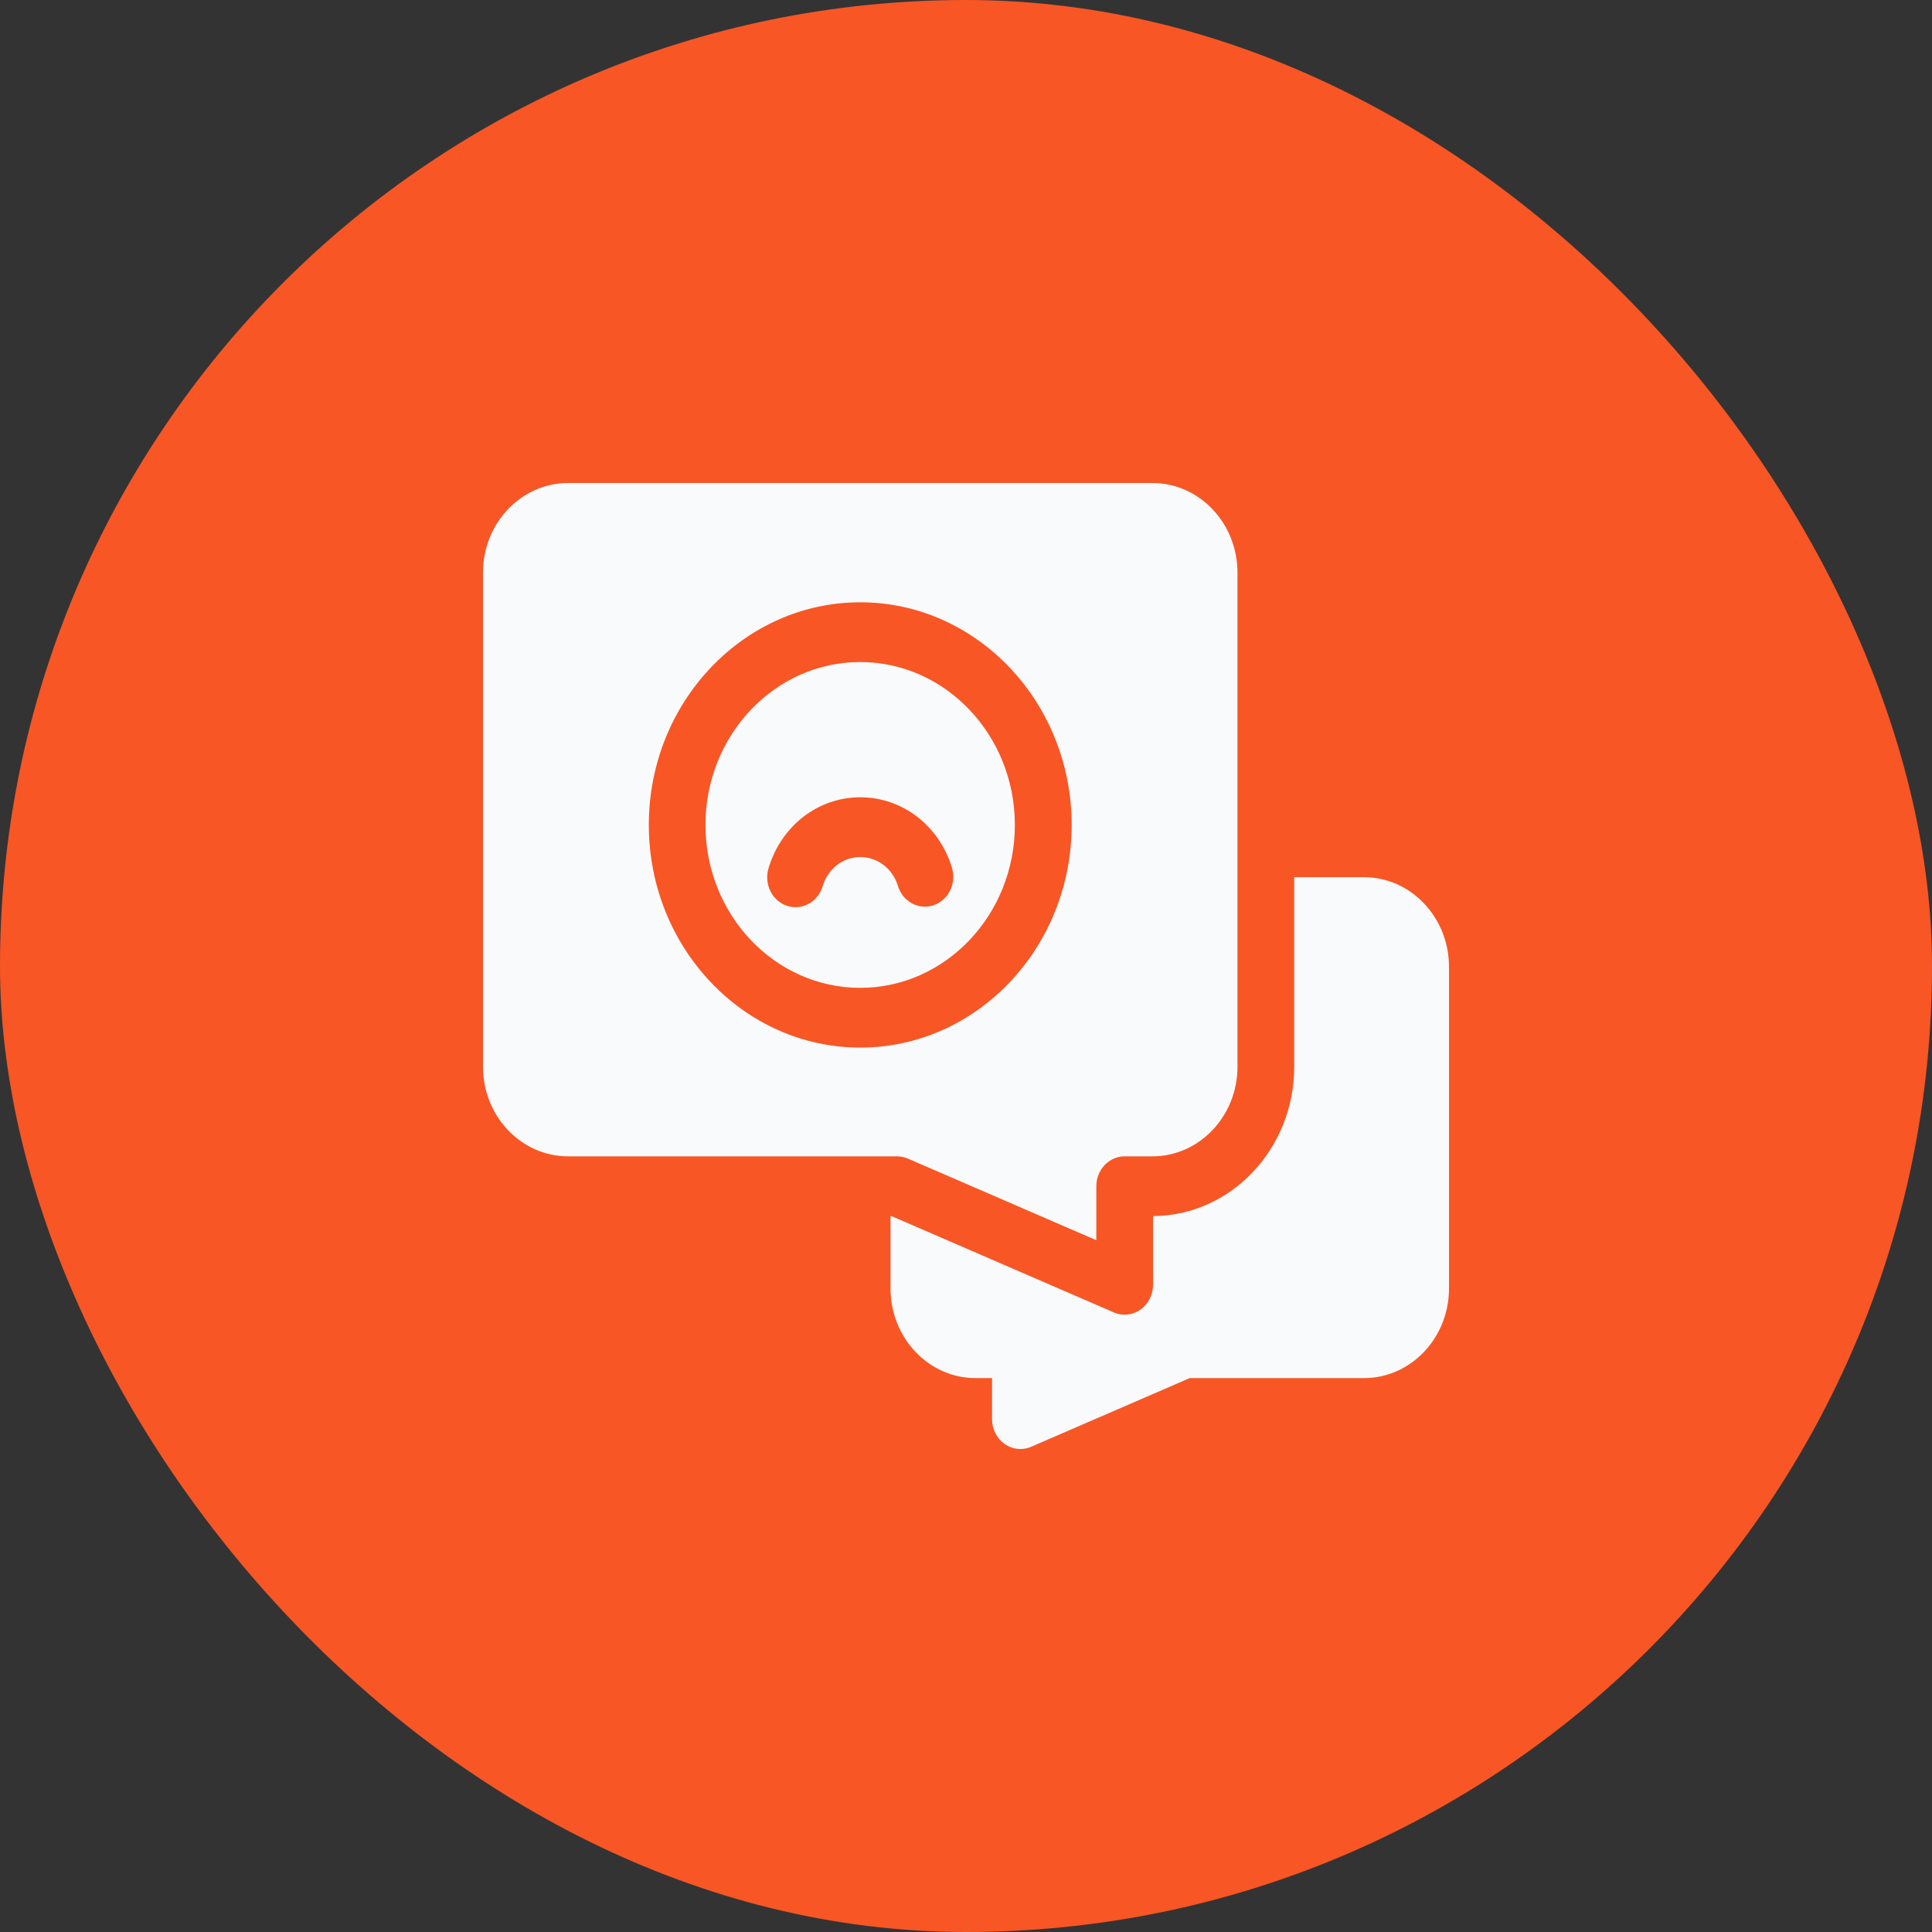
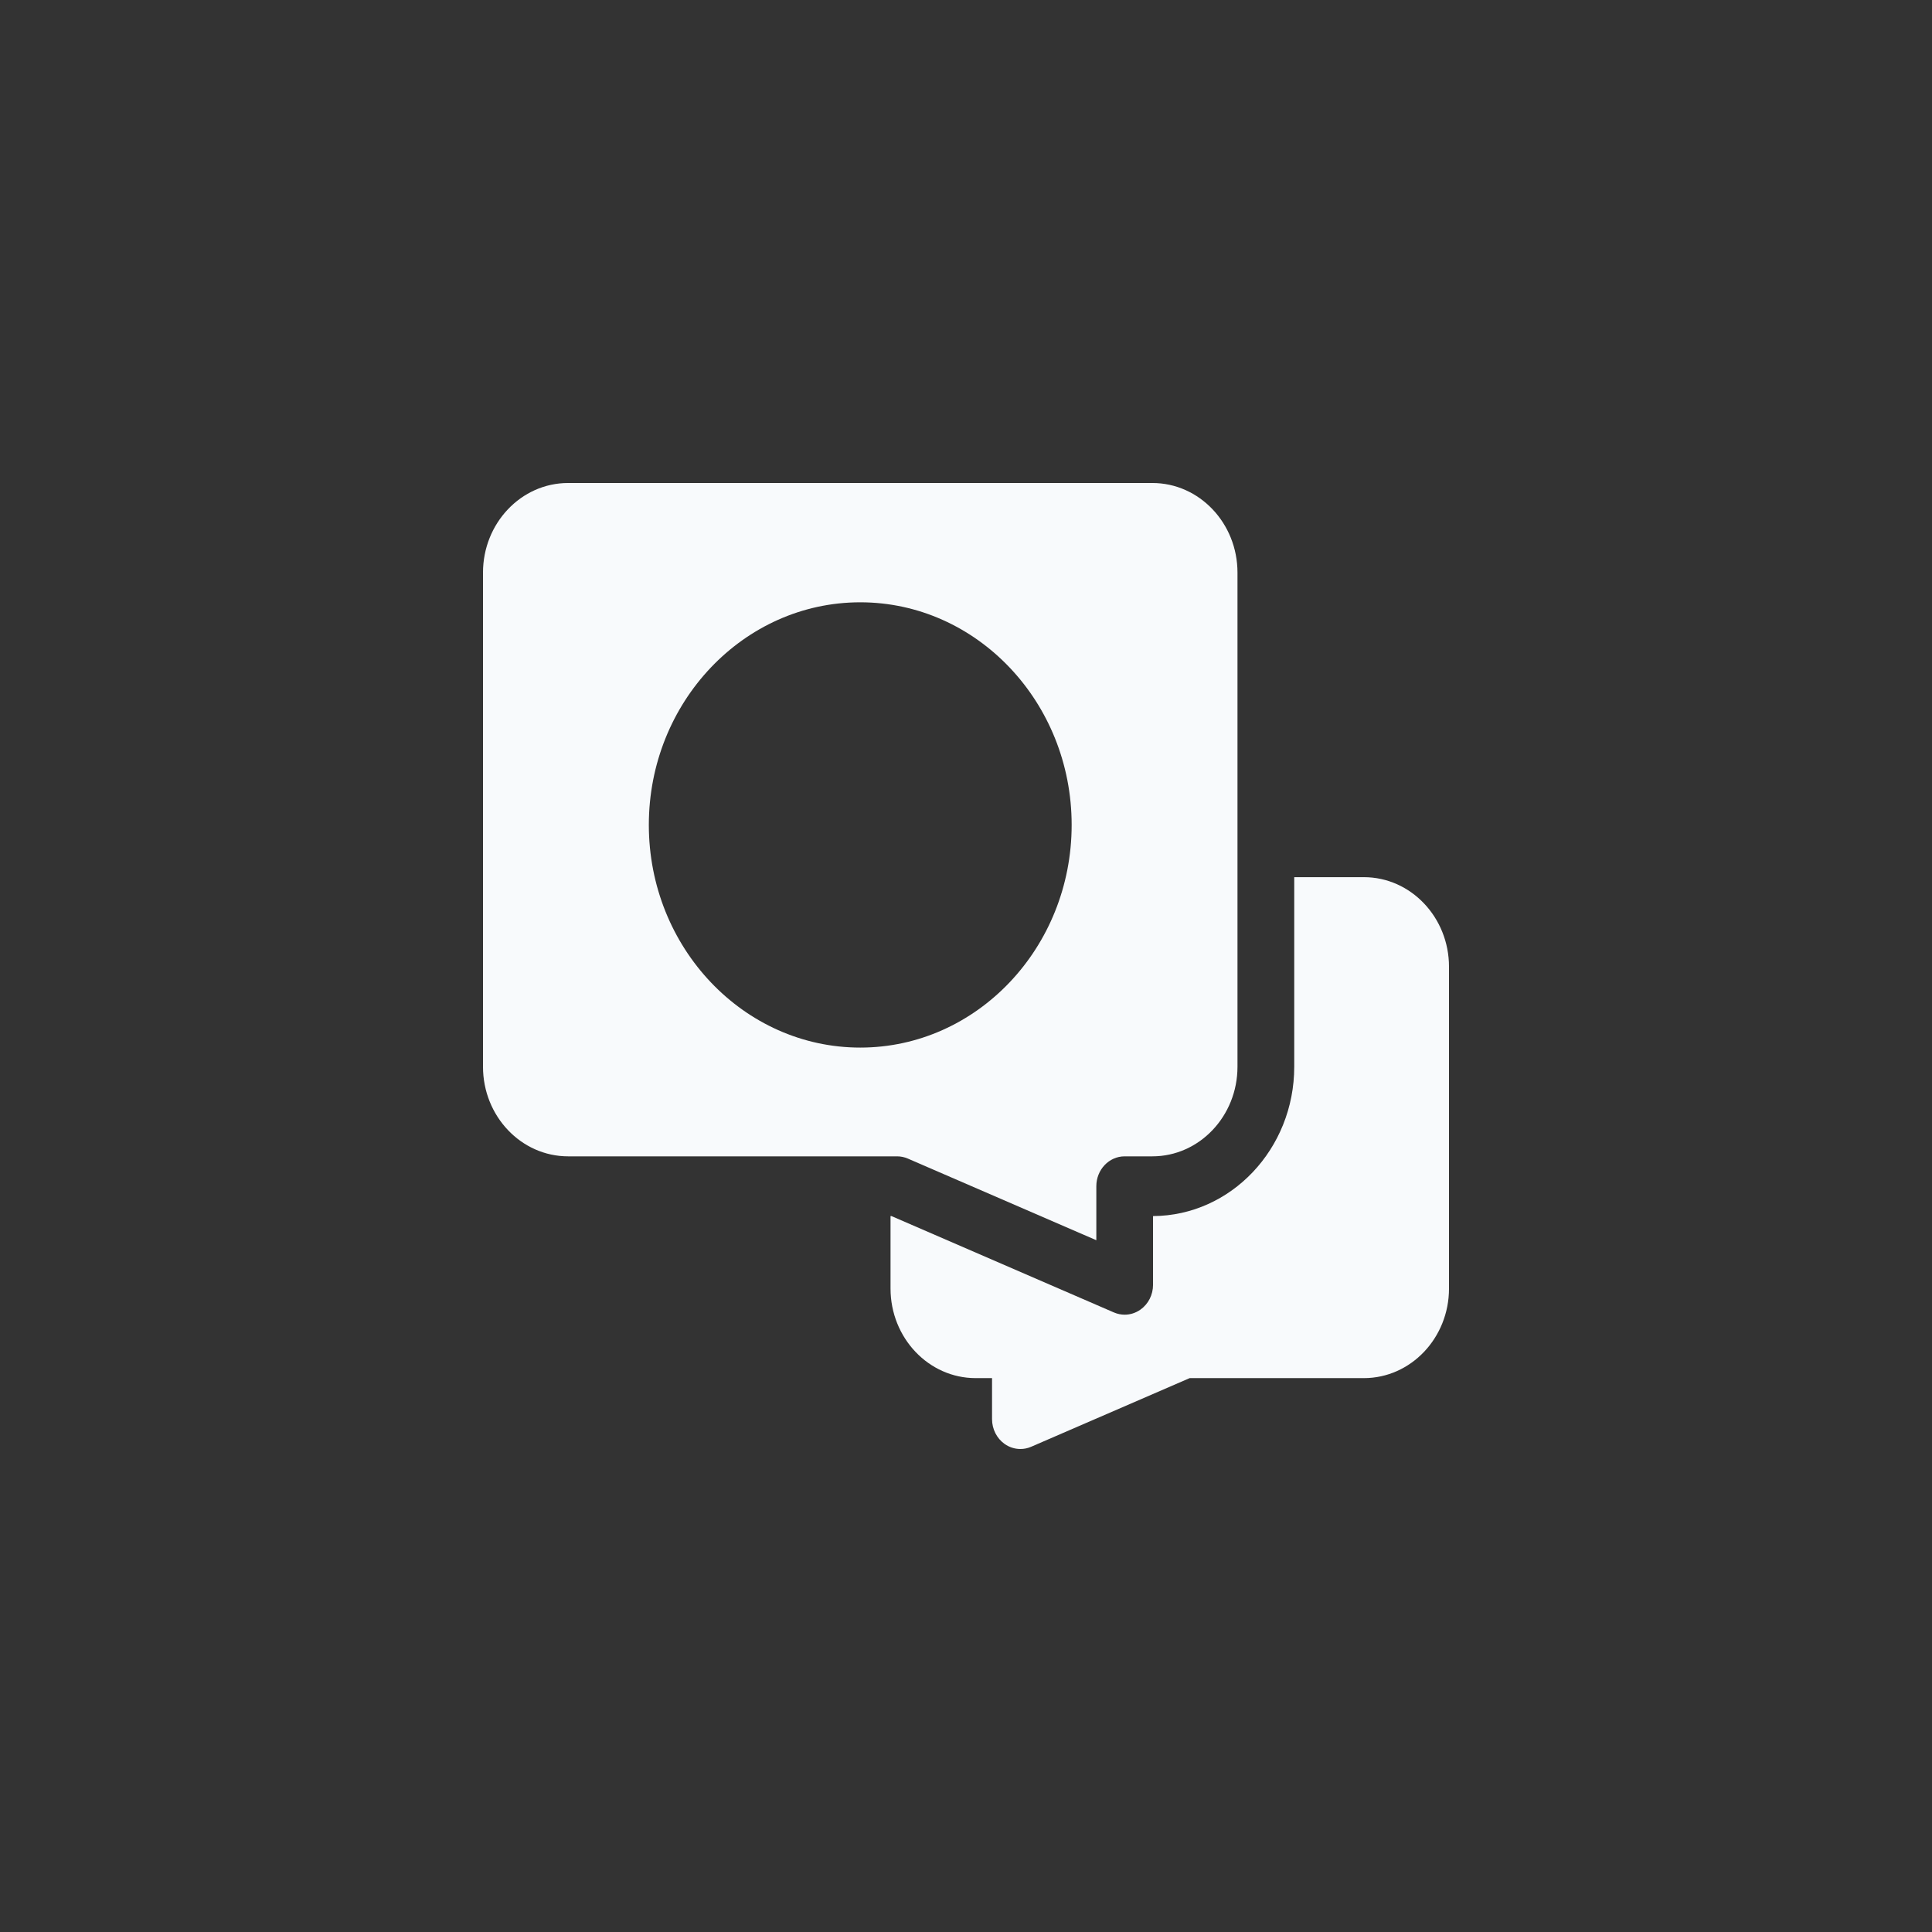
<svg xmlns="http://www.w3.org/2000/svg" width="48" height="48" viewBox="0 0 48 48" fill="none">
  <rect x="0" y="0" width="48" height="48" fill="#333333" stroke="none" />
-   <rect width="48" height="48" rx="24" fill="#F85625" />
  <path d="M33.886 21.793H32.155V26.503C32.155 28.543 30.582 30.204 28.647 30.213V31.921C28.647 32.168 28.53 32.399 28.334 32.537C28.217 32.62 28.08 32.663 27.942 32.663C27.851 32.663 27.76 32.644 27.674 32.607L22.148 30.213H22.125V32.013C22.125 33.24 23.073 34.239 24.239 34.239H24.647V35.258C24.647 35.506 24.765 35.737 24.96 35.875C25.078 35.958 25.214 36 25.352 36C25.443 36 25.534 35.982 25.62 35.944L29.557 34.239H33.886C35.051 34.239 36 33.24 36 32.013V24.019C36 22.792 35.051 21.793 33.886 21.793Z" fill="#F8FAFC" />
  <path d="M22.288 28.729C22.38 28.729 22.471 28.748 22.556 28.785L27.238 30.813V29.471C27.238 29.061 27.553 28.729 27.942 28.729H28.631C29.797 28.729 30.745 27.73 30.745 26.503V21.793V14.226C30.745 12.999 29.797 12 28.631 12H14.114C12.948 12 12 12.999 12 14.226V26.503C12 27.73 12.948 28.729 14.114 28.729L22.288 28.729ZM16.12 20.495C16.12 17.445 18.476 14.964 21.373 14.964C24.269 14.964 26.625 17.445 26.625 20.495C26.625 23.545 24.269 26.027 21.373 26.027C18.476 26.027 16.12 23.545 16.12 20.495Z" fill="#F8FAFC" />
-   <path d="M17.527 20.495C17.527 22.727 19.251 24.543 21.371 24.543C23.49 24.543 25.214 22.727 25.214 20.495C25.214 18.264 23.49 16.448 21.371 16.448C19.251 16.448 17.527 18.264 17.527 20.495ZM19.093 21.576C19.405 20.519 20.322 19.808 21.375 19.808C22.418 19.808 23.333 20.511 23.651 21.558C23.769 21.948 23.564 22.366 23.194 22.491C22.823 22.615 22.427 22.4 22.308 22.009C22.178 21.581 21.803 21.293 21.374 21.293C20.943 21.293 20.567 21.584 20.439 22.017C20.345 22.335 20.066 22.539 19.766 22.539C19.697 22.539 19.626 22.528 19.556 22.505C19.185 22.384 18.977 21.968 19.093 21.576Z" fill="#F8FAFC" />
</svg>